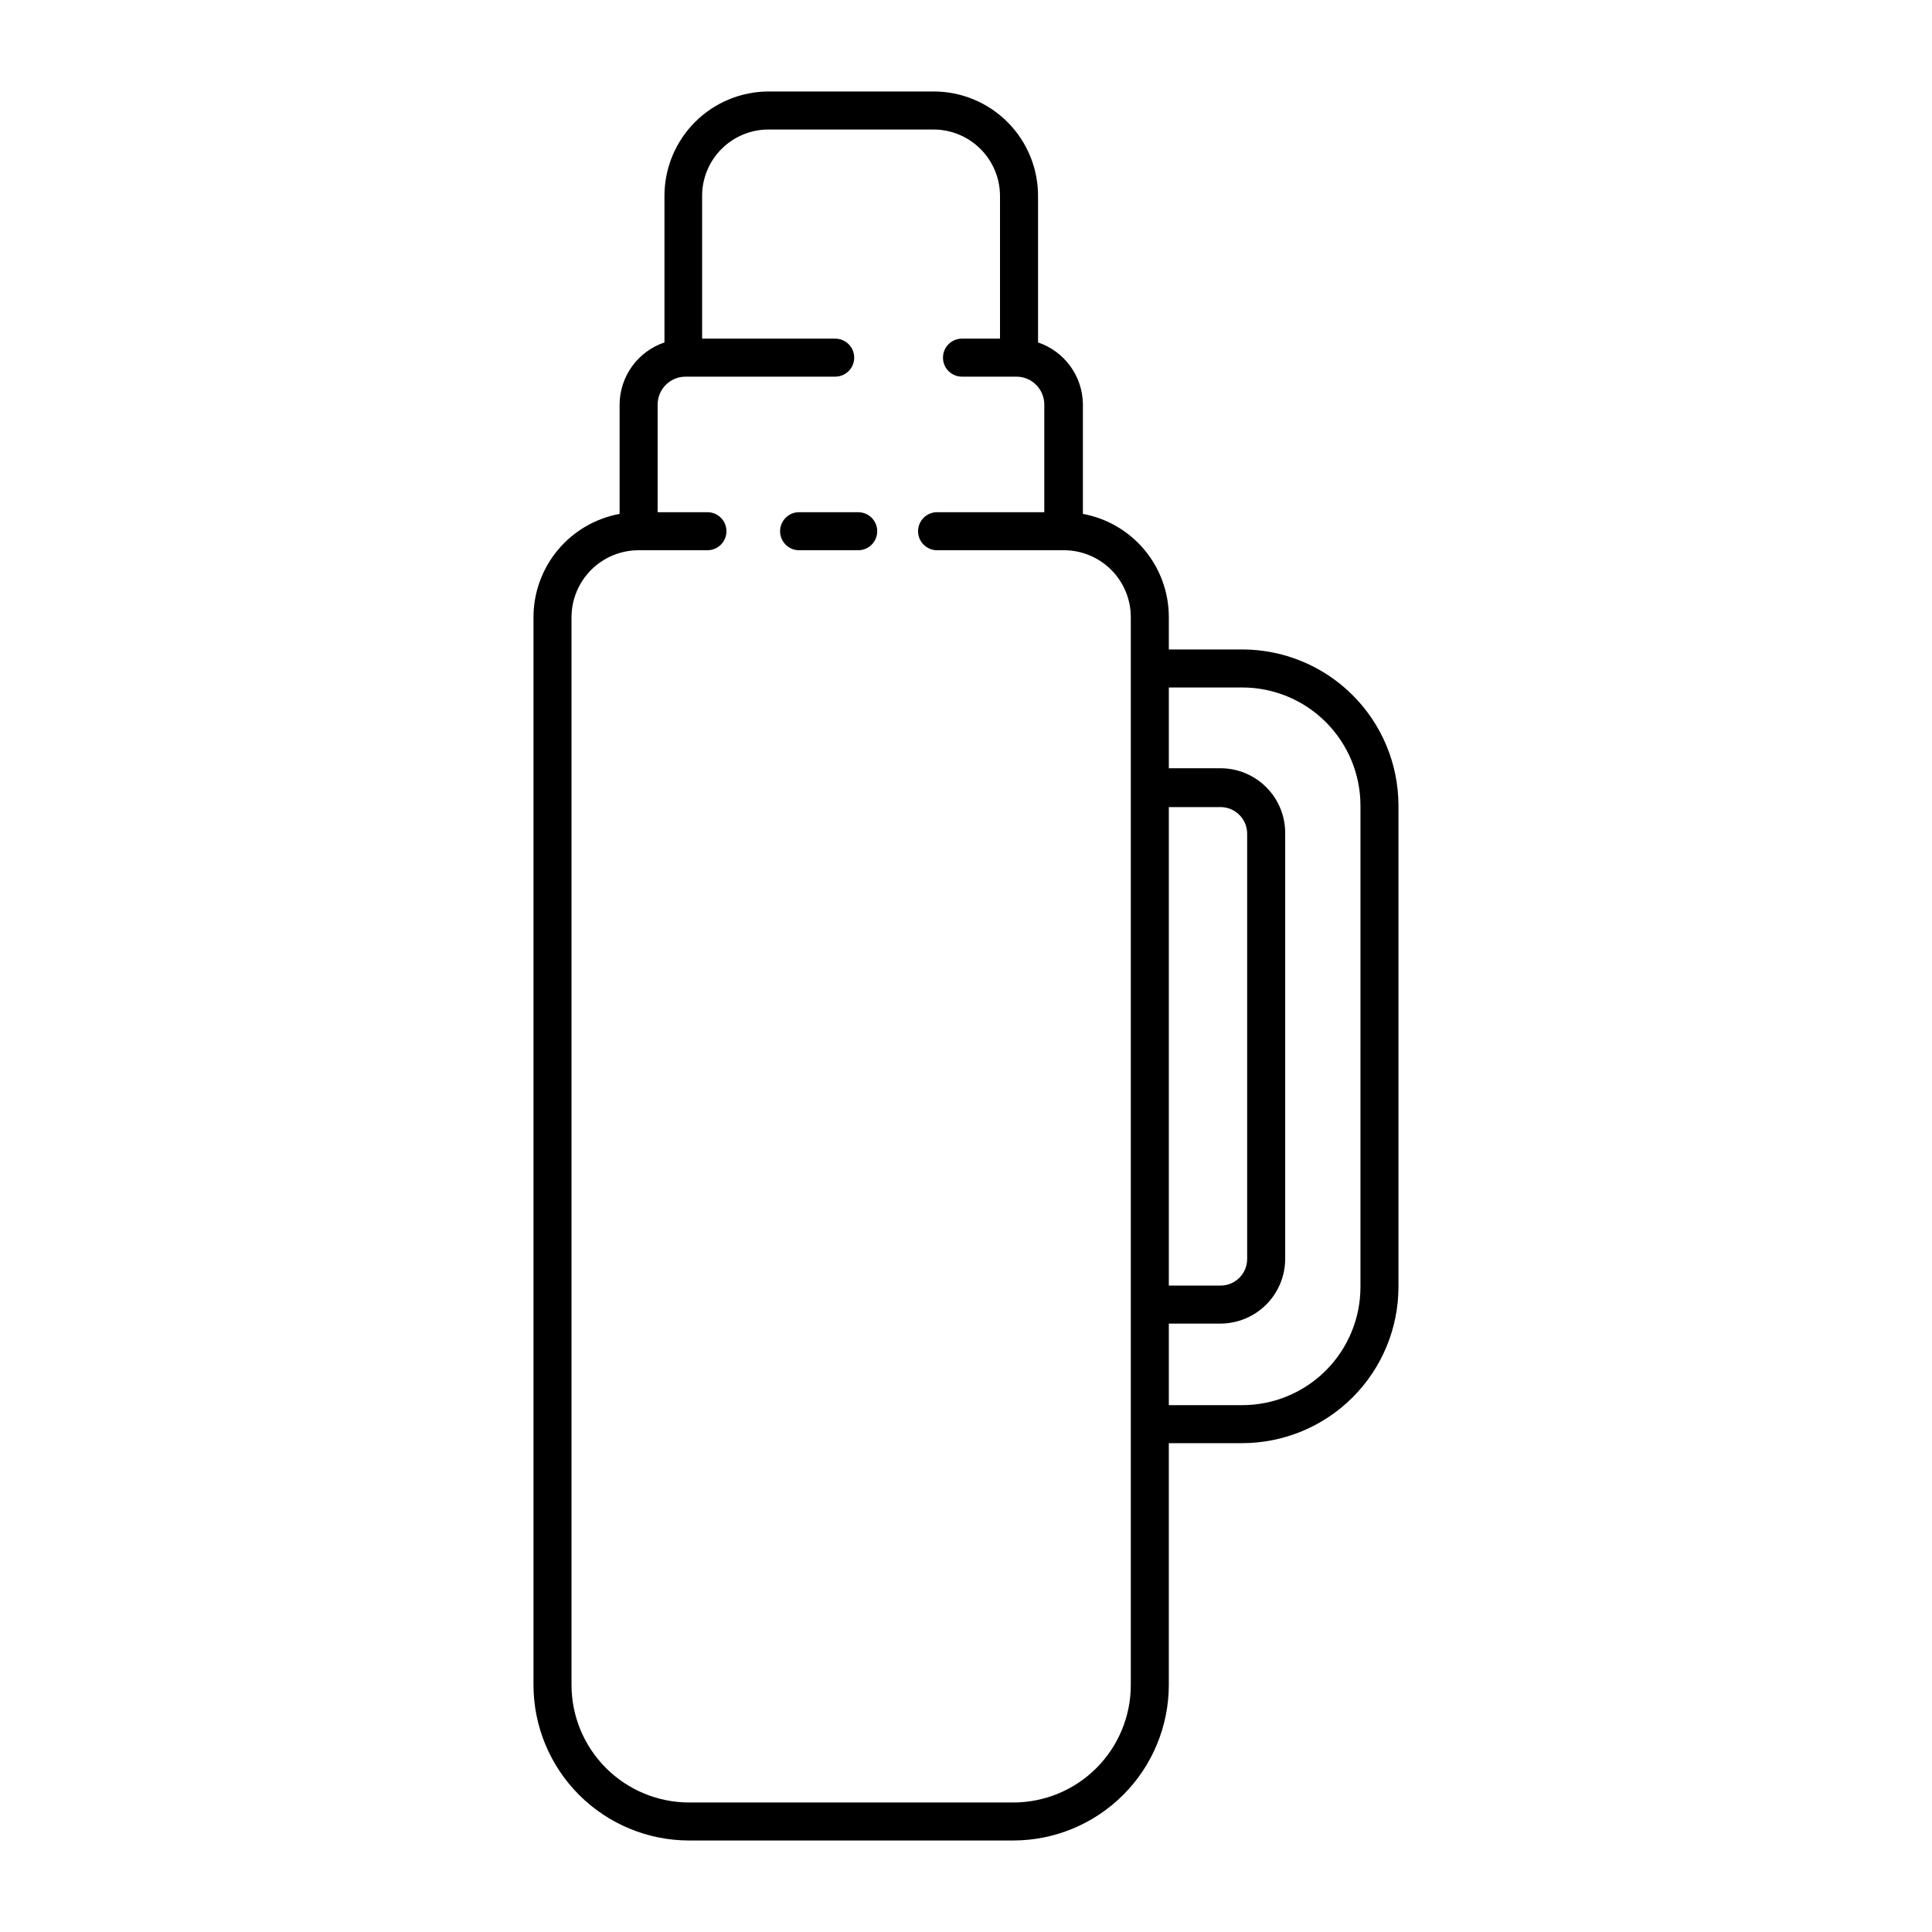
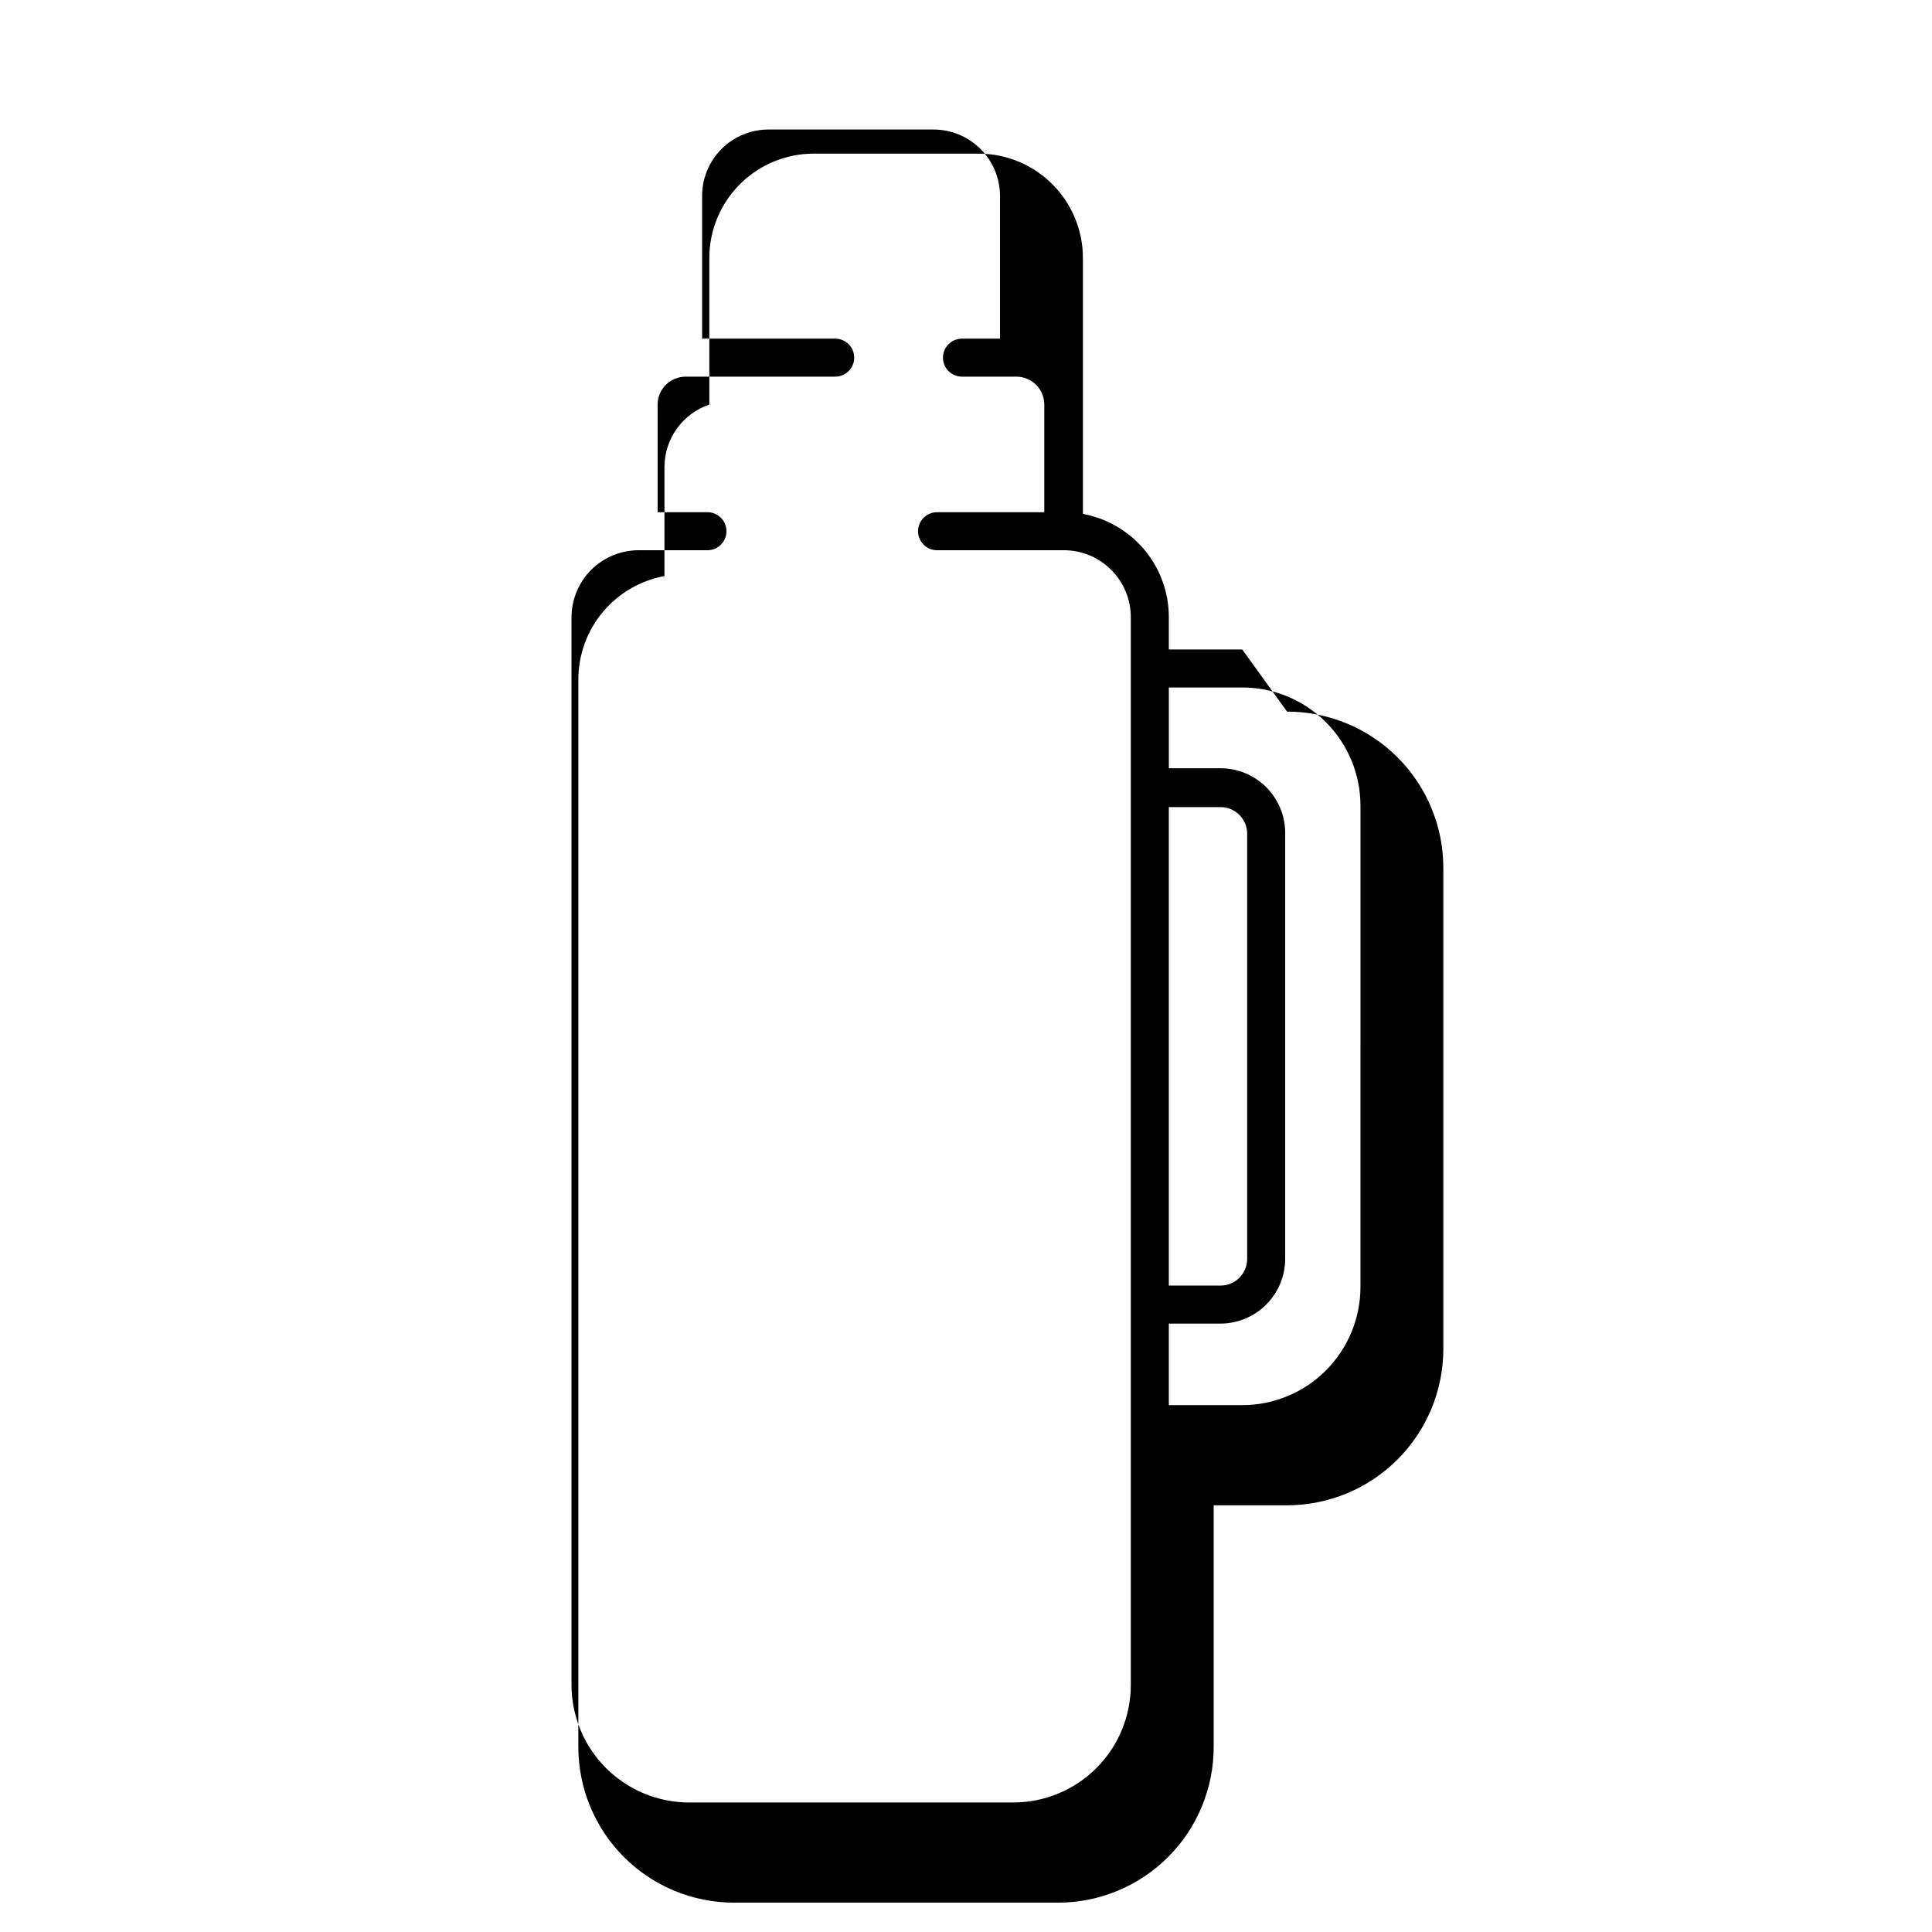
<svg xmlns="http://www.w3.org/2000/svg" fill="#000000" width="800px" height="800px" version="1.1" viewBox="144 144 512 512">
  <g>
-     <path d="m473.2 316.11h-19.449v-8.566 0.004c0.004-6.504-2.273-12.801-6.434-17.801-4.16-4.996-9.941-8.379-16.336-9.559v-28.969c-0.02-3.641-1.176-7.188-3.309-10.141-2.129-2.953-5.133-5.168-8.582-6.332v-38.645c0.055-7.371-2.836-14.457-8.031-19.688-5.191-5.231-12.258-8.172-19.629-8.172h-43.68c-7.336 0-14.371 2.914-19.559 8.102s-8.102 12.223-8.102 19.559v38.844c-3.449 1.164-6.453 3.379-8.582 6.332-2.133 2.953-3.289 6.5-3.309 10.141v28.969c-6.398 1.18-12.184 4.559-16.355 9.555-4.168 4.996-6.457 11.297-6.465 17.805v282.99c0.012 10.934 4.367 21.418 12.102 29.145 7.738 7.727 18.227 12.066 29.16 12.066h85.898c10.926-0.012 21.402-4.359 29.125-12.086 7.727-7.723 12.074-18.199 12.086-29.125v-64.086h19.449c10.969-0.012 21.488-4.371 29.25-12.125s12.137-18.266 12.16-29.234v-127.62c-0.012-10.973-4.379-21.496-12.145-29.25-7.766-7.758-18.293-12.113-29.266-12.113zm31.336 168.98v0.004c-0.012 8.301-3.32 16.258-9.195 22.125-5.875 5.863-13.84 9.16-22.141 9.16h-19.449v-21.613h13.703c4.539-0.016 8.891-1.824 12.098-5.031 3.211-3.211 5.019-7.559 5.035-12.098v-112.91c0-4.543-1.805-8.898-5.019-12.109-3.211-3.215-7.57-5.019-12.113-5.019h-13.703v-21.41h19.449c8.301 0 16.266 3.293 22.141 9.16 5.875 5.867 9.184 13.824 9.195 22.125zm-91.996 136.59h-85.898c-8.262 0-16.188-3.281-22.035-9.117-5.848-5.836-9.137-13.758-9.152-22.02v-282.99c0.016-4.699 1.887-9.203 5.211-12.527 3.32-3.32 7.824-5.195 12.523-5.207h18.289c2.781 0 5.039-2.258 5.039-5.039s-2.258-5.039-5.039-5.039h-13.199v-28.516c0-4.09 3.316-7.406 7.406-7.406h39.648c2.781 0 5.039-2.254 5.039-5.035 0-2.785-2.258-5.039-5.039-5.039h-35.266v-37.637c-0.055-4.715 1.789-9.254 5.113-12.598 3.324-3.344 7.856-5.211 12.57-5.184h43.68c4.66 0.012 9.125 1.867 12.418 5.164 3.297 3.293 5.152 7.758 5.164 12.418v37.836h-10.078 0.004c-2.785 0-5.039 2.254-5.039 5.039 0 2.781 2.254 5.035 5.039 5.035h14.359c1.973-0.012 3.867 0.762 5.269 2.152 1.398 1.391 2.184 3.281 2.184 5.254v28.516h-28.414c-2.781 0-5.039 2.258-5.039 5.039s2.258 5.039 5.039 5.039h33.656c4.695 0.012 9.191 1.887 12.508 5.211 3.312 3.324 5.176 7.828 5.176 12.523v282.99c0 8.258-3.281 16.176-9.121 22.016-5.84 5.84-13.758 9.121-22.016 9.121zm41.211-263.79h13.703v-0.004c3.898 0 7.055 3.16 7.055 7.055v112.7c0 3.894-3.156 7.051-7.055 7.051h-13.703z" />
-     <path d="m355.77 289.82h15.668c2.781 0 5.035-2.258 5.035-5.039s-2.254-5.039-5.035-5.039h-15.668c-2.785 0-5.039 2.258-5.039 5.039s2.254 5.039 5.039 5.039z" />
+     <path d="m473.2 316.11h-19.449v-8.566 0.004c0.004-6.504-2.273-12.801-6.434-17.801-4.16-4.996-9.941-8.379-16.336-9.559v-28.969v-38.645c0.055-7.371-2.836-14.457-8.031-19.688-5.191-5.231-12.258-8.172-19.629-8.172h-43.68c-7.336 0-14.371 2.914-19.559 8.102s-8.102 12.223-8.102 19.559v38.844c-3.449 1.164-6.453 3.379-8.582 6.332-2.133 2.953-3.289 6.5-3.309 10.141v28.969c-6.398 1.18-12.184 4.559-16.355 9.555-4.168 4.996-6.457 11.297-6.465 17.805v282.99c0.012 10.934 4.367 21.418 12.102 29.145 7.738 7.727 18.227 12.066 29.16 12.066h85.898c10.926-0.012 21.402-4.359 29.125-12.086 7.727-7.723 12.074-18.199 12.086-29.125v-64.086h19.449c10.969-0.012 21.488-4.371 29.25-12.125s12.137-18.266 12.16-29.234v-127.62c-0.012-10.973-4.379-21.496-12.145-29.25-7.766-7.758-18.293-12.113-29.266-12.113zm31.336 168.98v0.004c-0.012 8.301-3.32 16.258-9.195 22.125-5.875 5.863-13.84 9.16-22.141 9.16h-19.449v-21.613h13.703c4.539-0.016 8.891-1.824 12.098-5.031 3.211-3.211 5.019-7.559 5.035-12.098v-112.91c0-4.543-1.805-8.898-5.019-12.109-3.211-3.215-7.57-5.019-12.113-5.019h-13.703v-21.41h19.449c8.301 0 16.266 3.293 22.141 9.16 5.875 5.867 9.184 13.824 9.195 22.125zm-91.996 136.59h-85.898c-8.262 0-16.188-3.281-22.035-9.117-5.848-5.836-9.137-13.758-9.152-22.02v-282.99c0.016-4.699 1.887-9.203 5.211-12.527 3.32-3.32 7.824-5.195 12.523-5.207h18.289c2.781 0 5.039-2.258 5.039-5.039s-2.258-5.039-5.039-5.039h-13.199v-28.516c0-4.09 3.316-7.406 7.406-7.406h39.648c2.781 0 5.039-2.254 5.039-5.035 0-2.785-2.258-5.039-5.039-5.039h-35.266v-37.637c-0.055-4.715 1.789-9.254 5.113-12.598 3.324-3.344 7.856-5.211 12.57-5.184h43.68c4.66 0.012 9.125 1.867 12.418 5.164 3.297 3.293 5.152 7.758 5.164 12.418v37.836h-10.078 0.004c-2.785 0-5.039 2.254-5.039 5.039 0 2.781 2.254 5.035 5.039 5.035h14.359c1.973-0.012 3.867 0.762 5.269 2.152 1.398 1.391 2.184 3.281 2.184 5.254v28.516h-28.414c-2.781 0-5.039 2.258-5.039 5.039s2.258 5.039 5.039 5.039h33.656c4.695 0.012 9.191 1.887 12.508 5.211 3.312 3.324 5.176 7.828 5.176 12.523v282.99c0 8.258-3.281 16.176-9.121 22.016-5.84 5.84-13.758 9.121-22.016 9.121zm41.211-263.79h13.703v-0.004c3.898 0 7.055 3.16 7.055 7.055v112.7c0 3.894-3.156 7.051-7.055 7.051h-13.703z" />
  </g>
</svg>